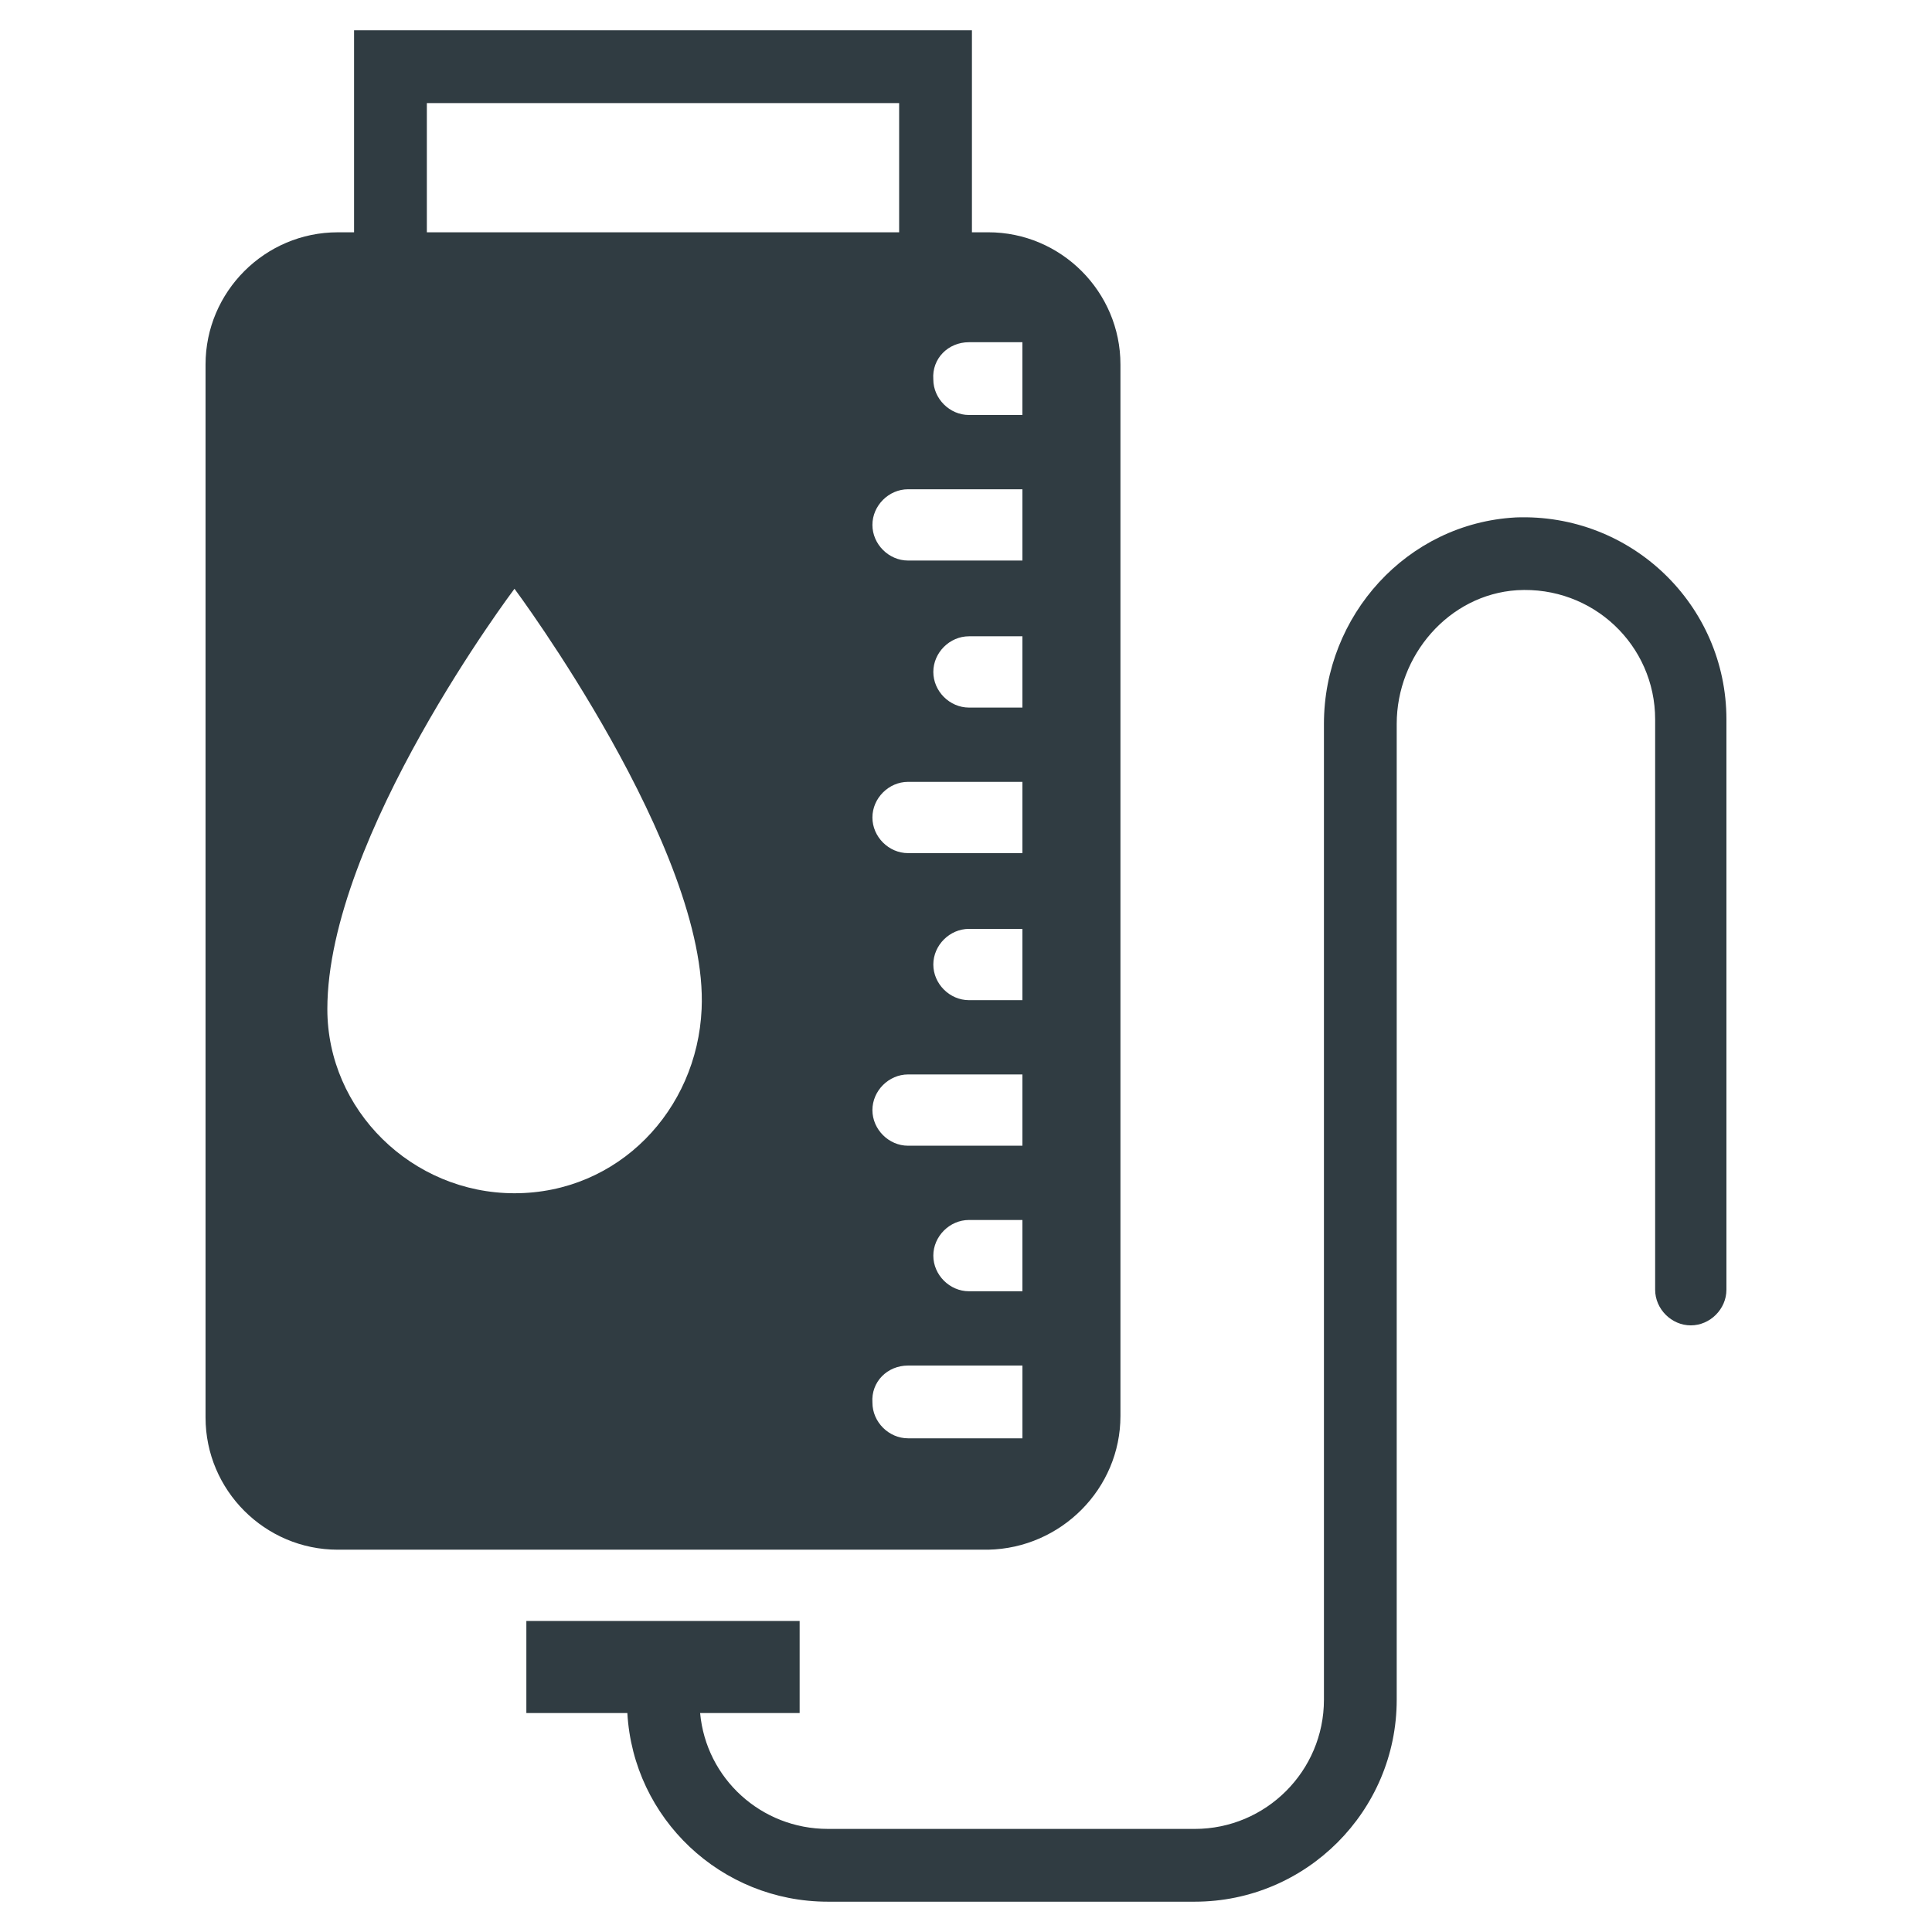
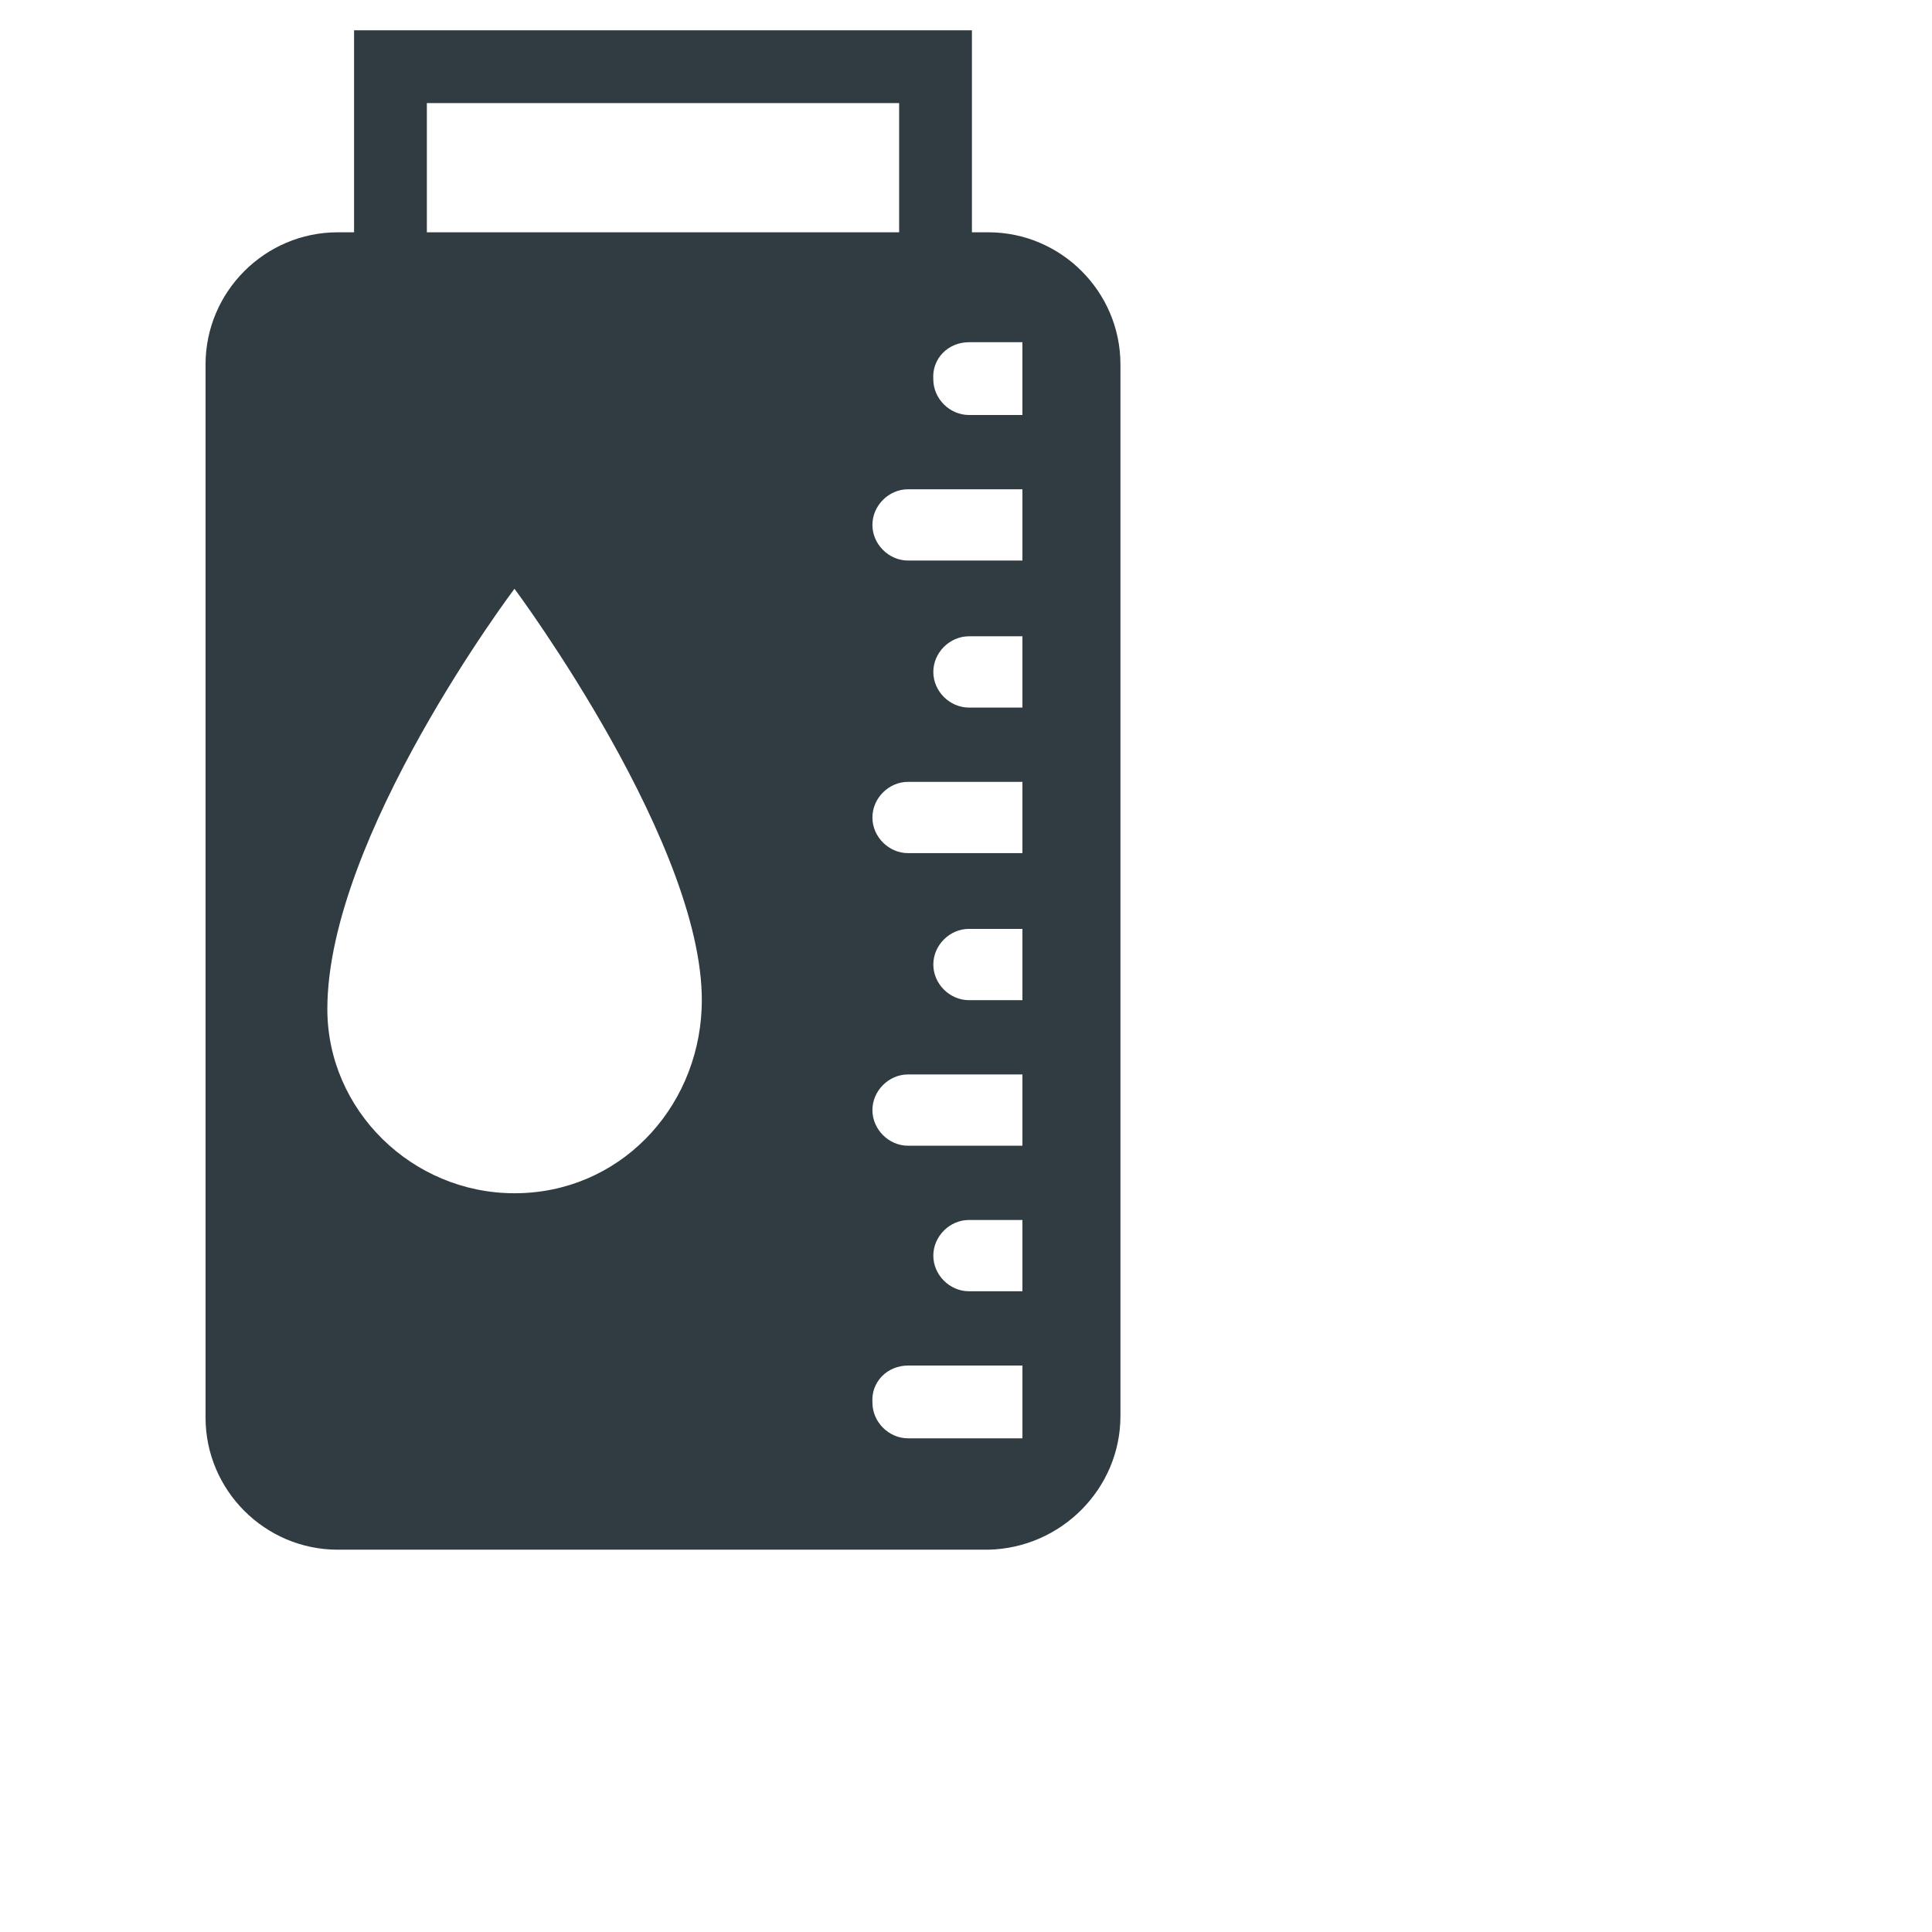
<svg xmlns="http://www.w3.org/2000/svg" width="800px" height="800px" version="1.1" viewBox="144 144 512 512">
  <g fill="#303c42">
-     <path d="m545.63 281.13c-28.734 1.574-50.773 25.977-50.773 54.711v258.6c0 18.895-15.352 34.242-34.242 34.242l-97.223-0.004c-17.711 0-32.273-13.383-33.852-30.699h26.371v-24.402h-72.422v24.402h26.766c1.574 27.945 24.797 49.988 53.137 49.988h97.219c29.52 0 53.531-24.008 53.531-53.531v-258.6c0-18.105 13.777-34.242 31.883-35.426 20.074-1.18 36.605 14.562 36.605 34.242v151.14c0 5.117 4.328 9.445 9.445 9.445s9.445-4.328 9.445-9.445v-151.14c0-30.309-25.191-54.711-55.891-53.527z" />
    <path d="m440.93 519.26v-278.67c0-19.285-15.742-35.031-35.031-35.031h-4.328v-53.527h-163.74v53.531h-4.328c-19.285 0-35.031 15.742-35.031 35.031v279.06c0 19.285 15.742 35.031 35.031 35.031h172.4c19.281-0.398 35.027-16.141 35.027-35.43zm-25.977-33.062h-14.168c-5.117 0-9.445-4.328-9.445-9.445s4.328-9.445 9.445-9.445h14.168zm0-38.57h-30.309c-5.117 0-9.445-4.328-9.445-9.445 0-5.117 4.328-9.445 9.445-9.445h30.309zm0-38.574h-14.168c-5.117 0-9.445-4.328-9.445-9.445 0-5.117 4.328-9.445 9.445-9.445h14.168zm0-38.965h-30.309c-5.117 0-9.445-4.328-9.445-9.445s4.328-9.445 9.445-9.445h30.309zm0-38.574h-14.168c-5.117 0-9.445-4.328-9.445-9.445 0-5.117 4.328-9.445 9.445-9.445h14.168zm0-38.965h-30.309c-5.117 0-9.445-4.328-9.445-9.445 0-5.117 4.328-9.445 9.445-9.445h30.309zm-14.172-57.859h14.168v19.285h-14.168c-5.117 0-9.445-4.328-9.445-9.445-0.395-5.512 3.934-9.84 9.445-9.84zm-143.66-63.371h125.16v34.242h-125.16zm72.816 240.1c-1.18 26.766-22.043 48.805-49.594 48.805-27.16 0-49.594-22.043-49.594-48.805 0-45.656 49.594-111.39 49.594-111.39s51.562 69.273 49.594 111.39zm54.711 94.465h30.309v19.285h-30.309c-5.117 0-9.445-4.328-9.445-9.445-0.395-5.512 3.934-9.84 9.445-9.84z" />
  </g>
</svg>